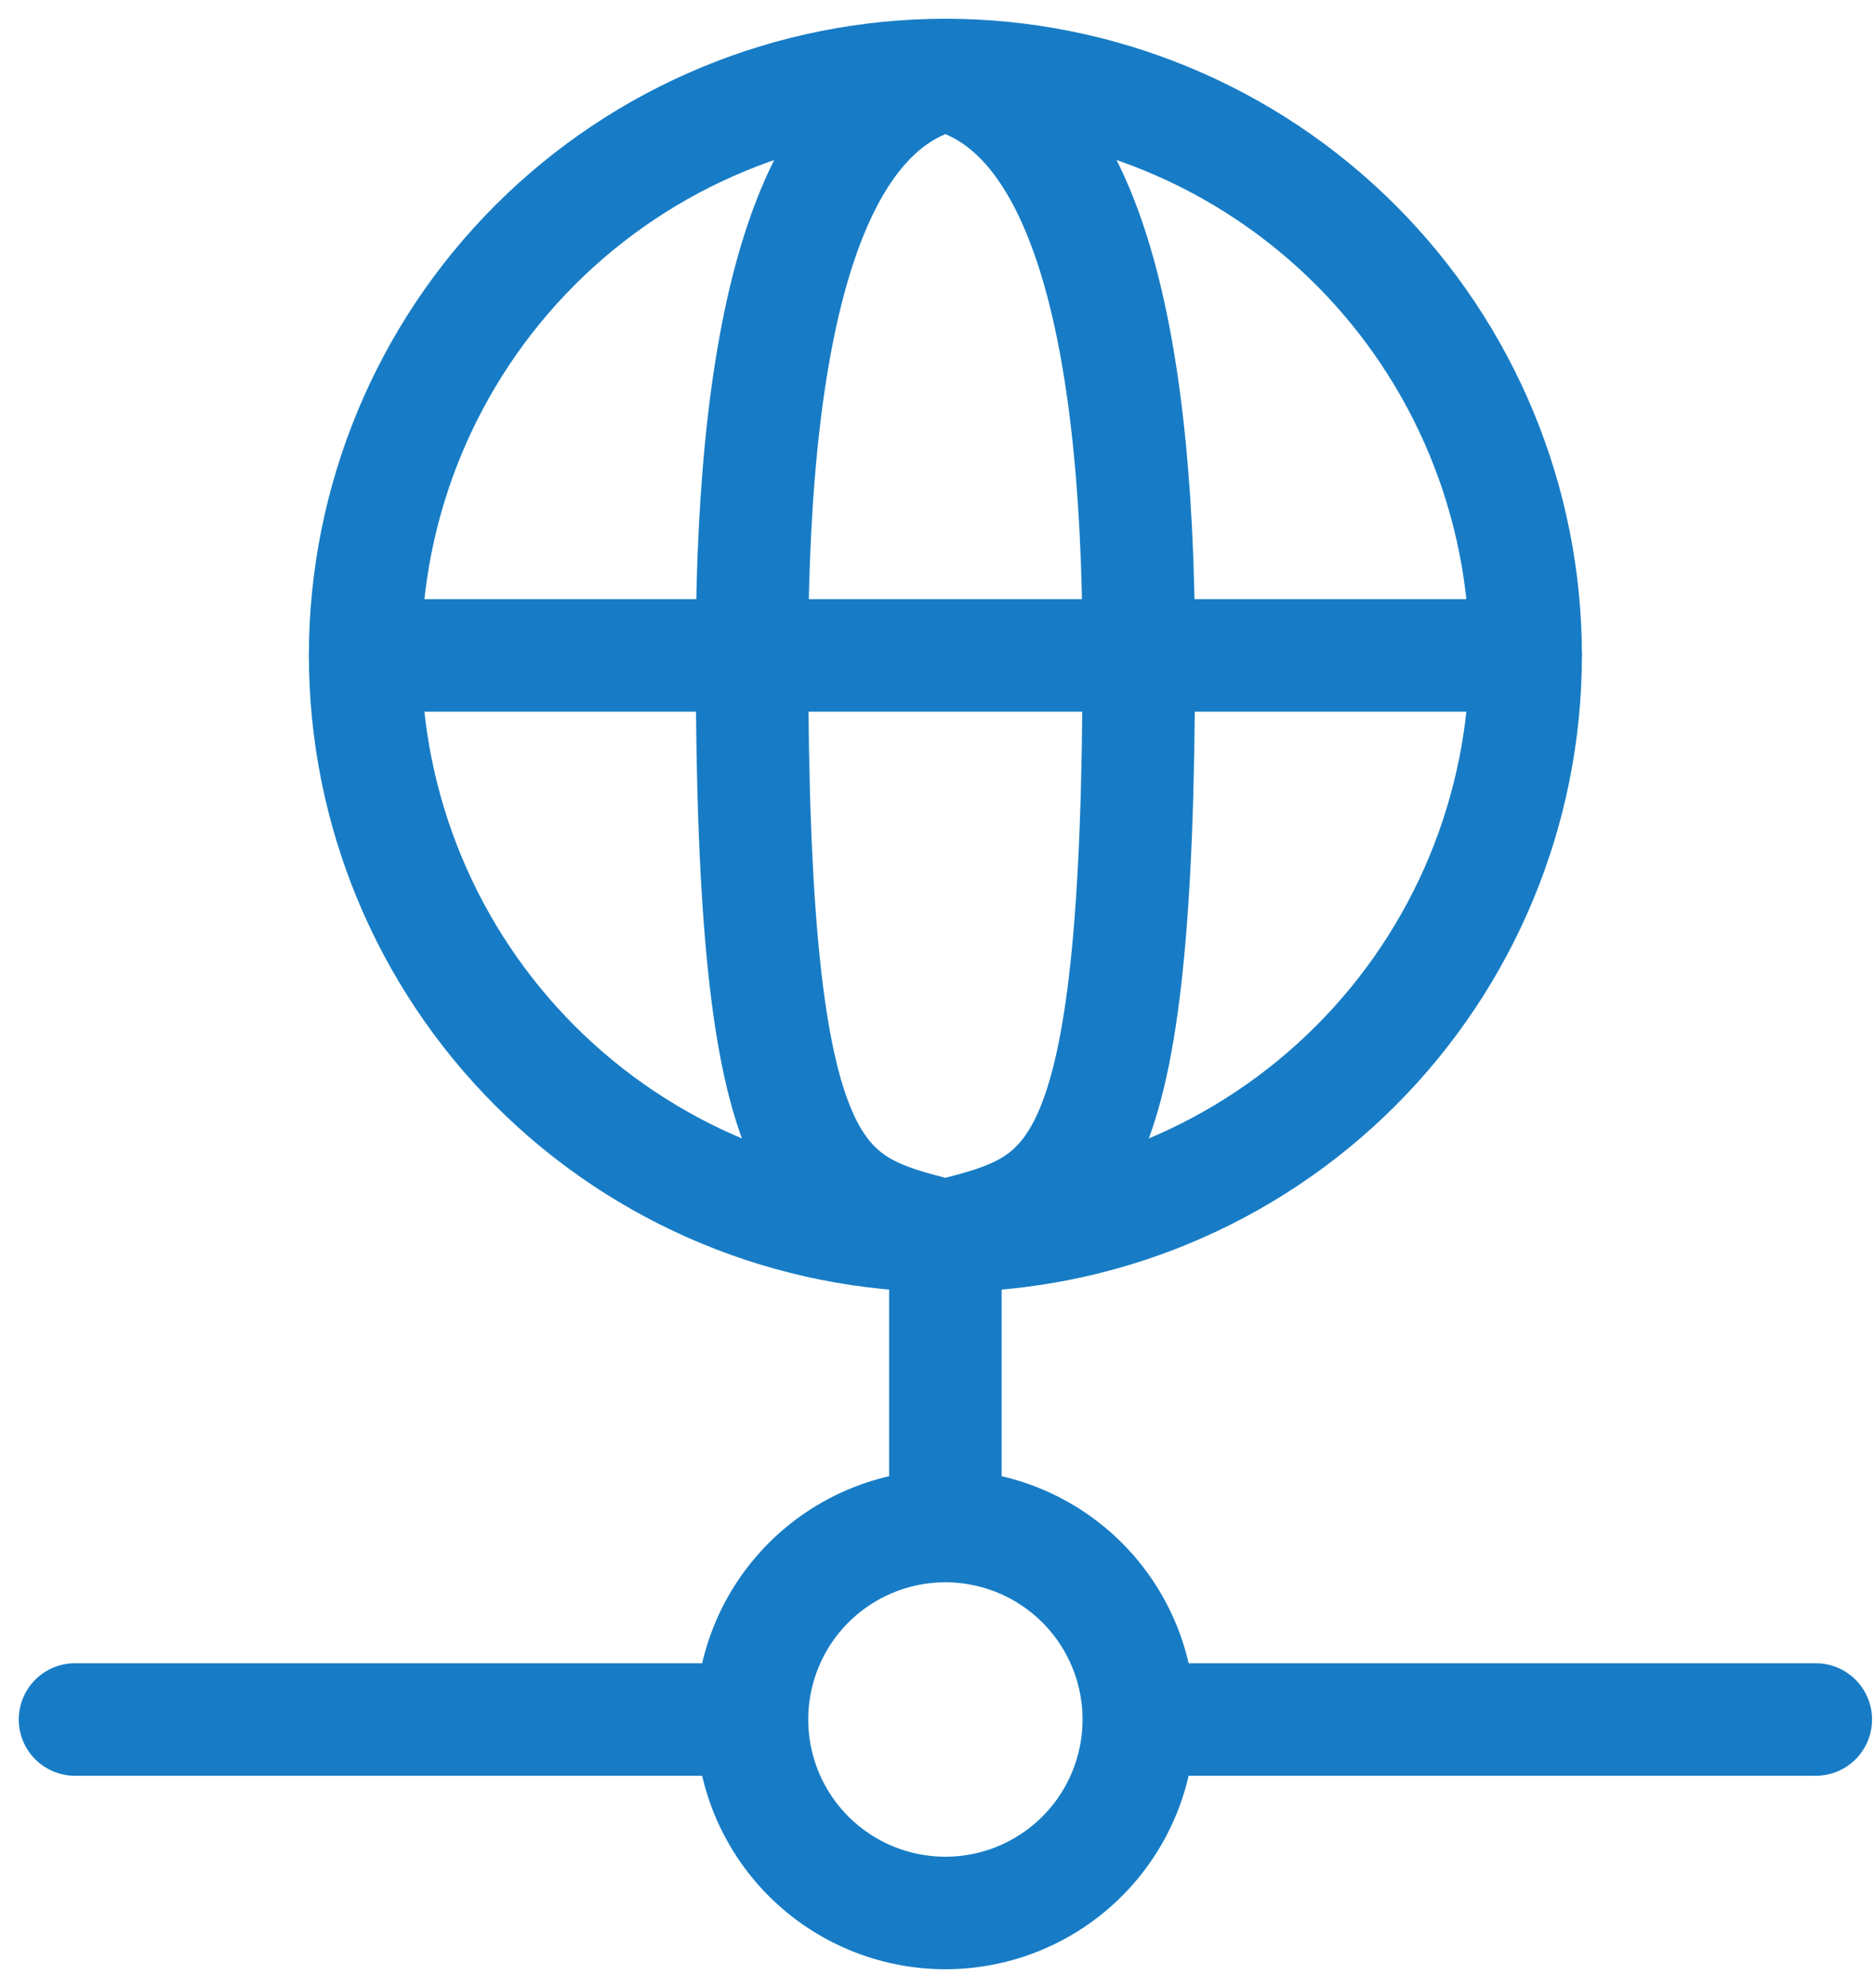
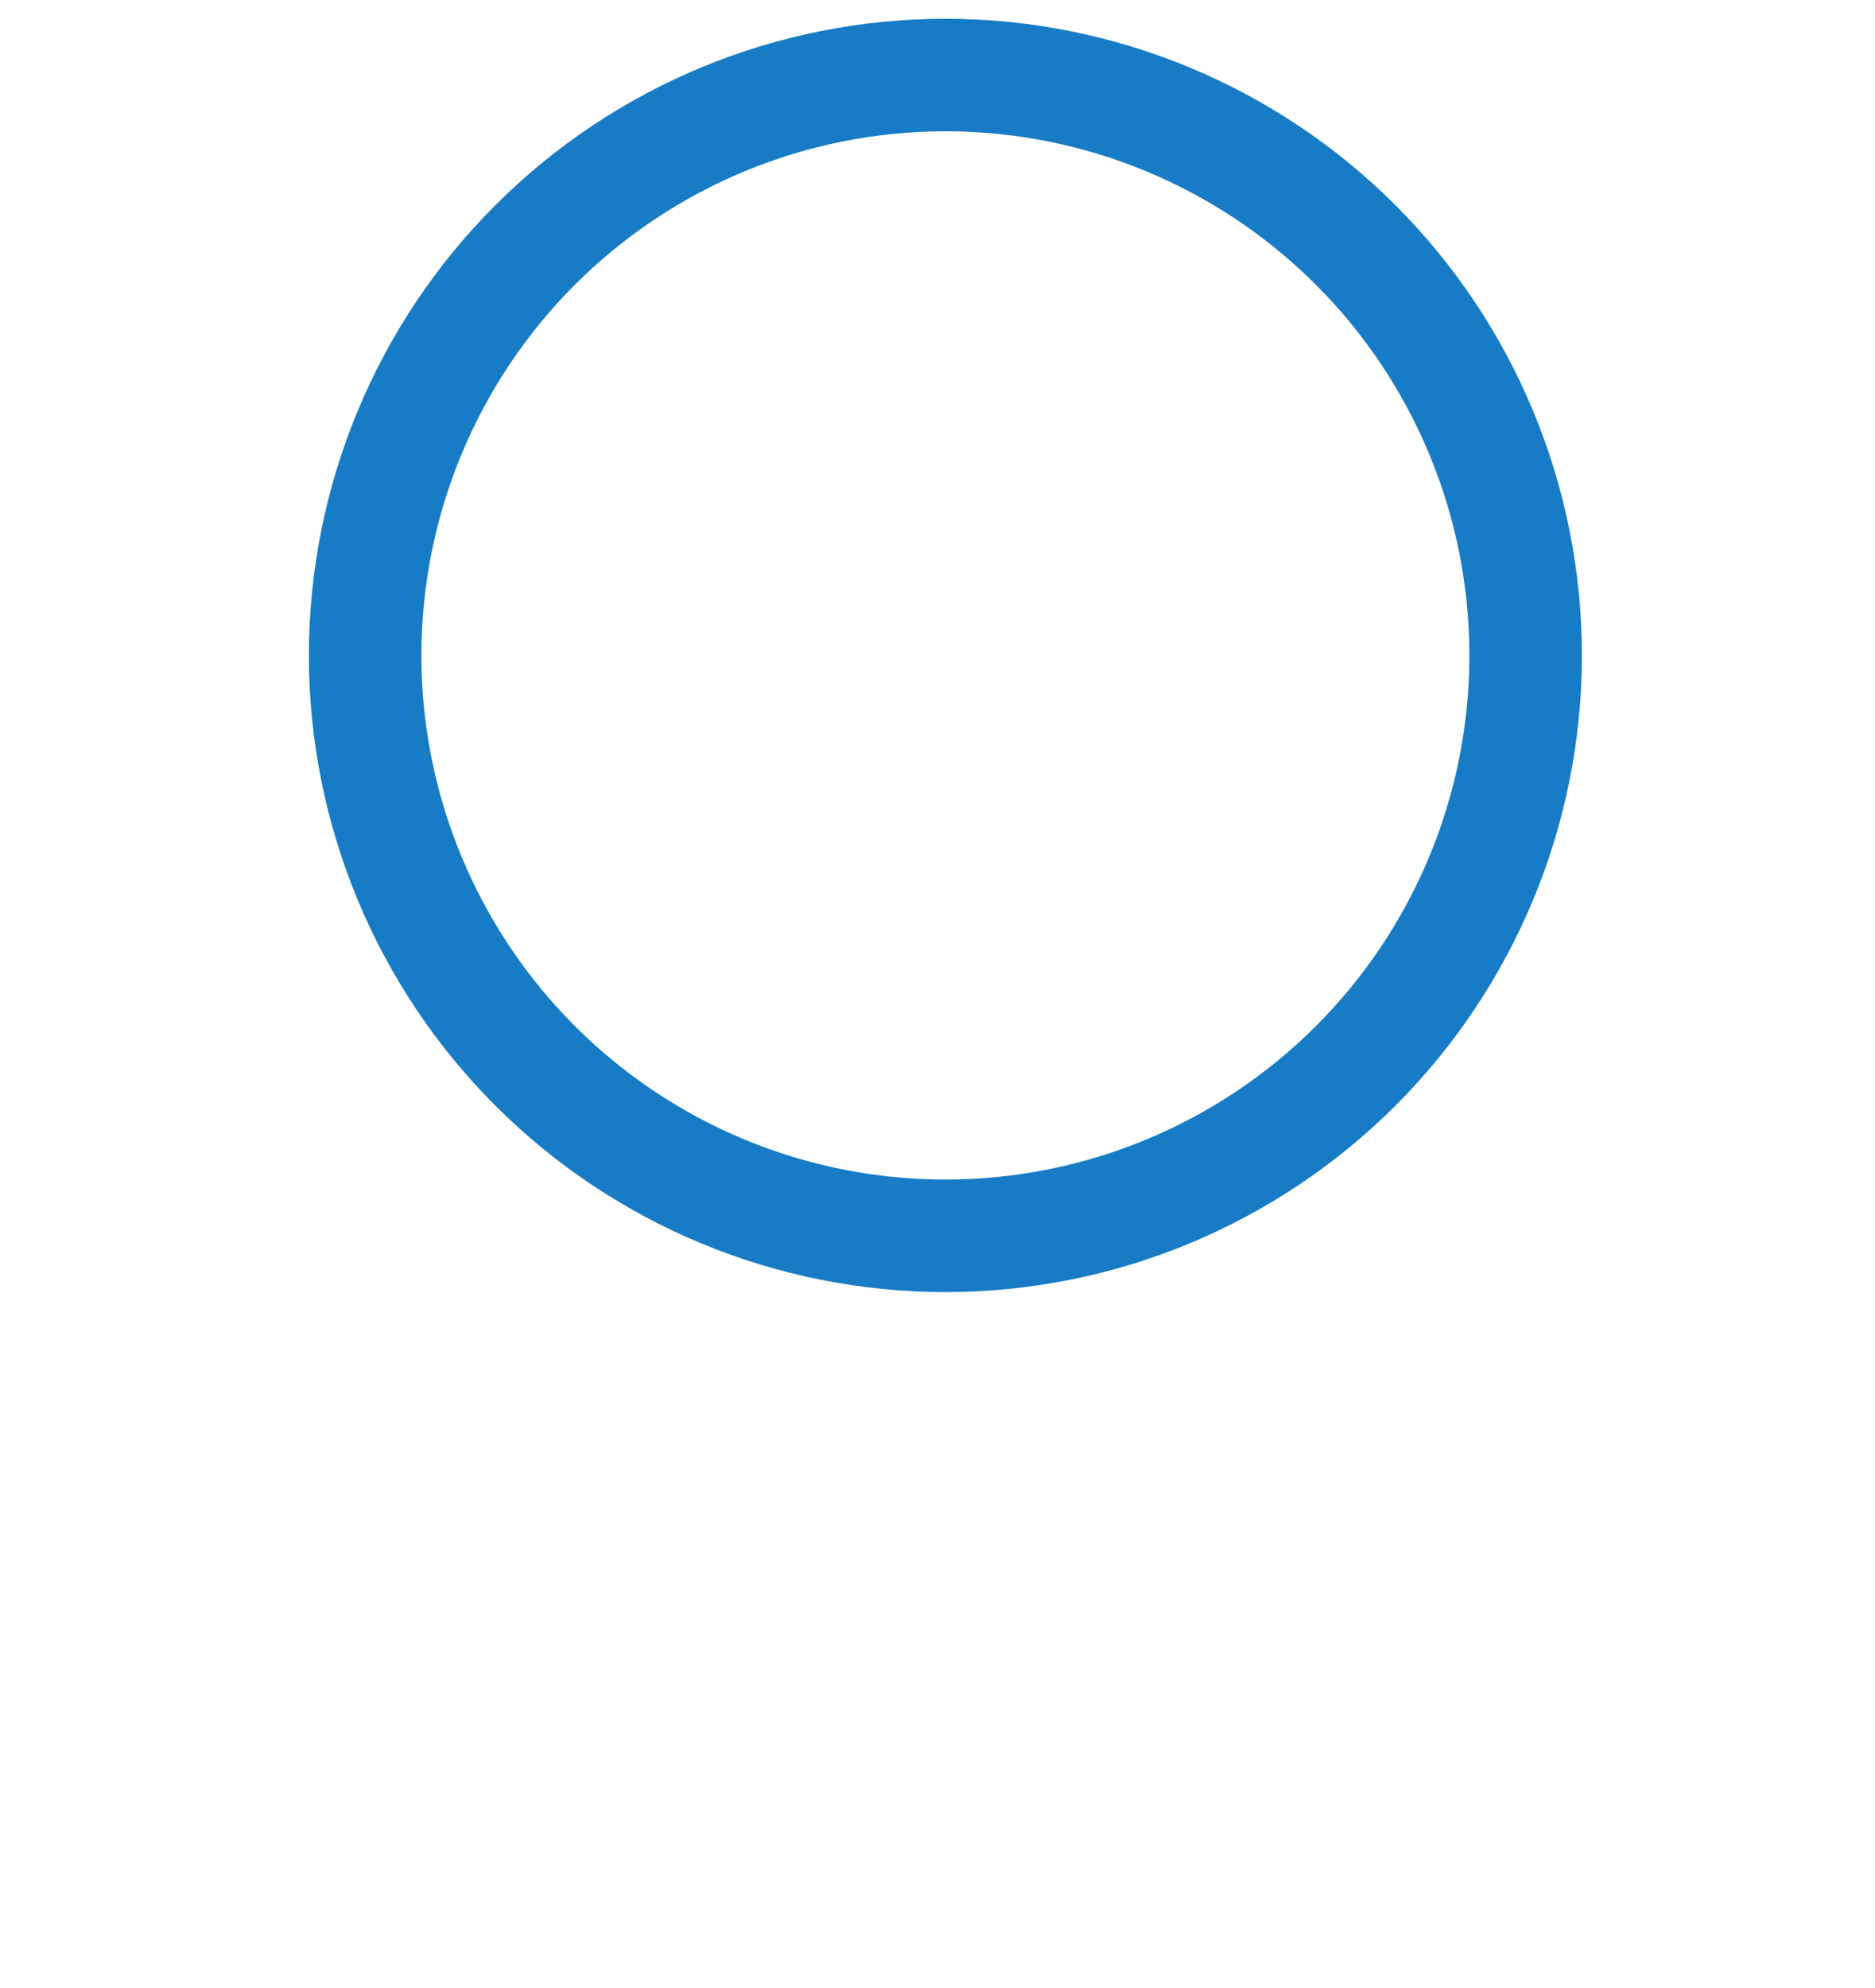
<svg xmlns="http://www.w3.org/2000/svg" width="50" height="53" viewBox="0 0 50 53" fill="none">
  <path d="M9.737 17.474C9.737 21.578 11.367 25.513 14.269 28.415C17.171 31.317 21.107 32.947 25.211 32.947C29.315 32.947 33.25 31.317 36.152 28.415C39.054 25.513 40.684 21.578 40.684 17.474C40.684 13.37 39.054 9.434 36.152 6.532C33.25 3.63 29.315 2 25.211 2C21.107 2 17.171 3.63 14.269 6.532C11.367 9.434 9.737 13.37 9.737 17.474Z" stroke="#177CC5" stroke-width="3" stroke-linecap="round" stroke-linejoin="round" />
-   <path d="M25.21 32.947C28.648 32.089 30.368 31.658 30.368 17.474C30.368 8.018 28.649 2.86 25.21 2C21.772 2.86 20.053 8.018 20.053 17.474C20.053 31.658 21.773 32.089 25.21 32.947ZM25.21 32.947V40.684M9.737 17.474H40.684M2 45.842H20.053M20.053 45.842C20.053 47.21 20.596 48.522 21.563 49.489C22.531 50.457 23.843 51 25.21 51C26.578 51 27.89 50.457 28.858 49.489C29.825 48.522 30.368 47.21 30.368 45.842M20.053 45.842C20.053 44.474 20.596 43.162 21.563 42.195C22.531 41.228 23.843 40.684 25.21 40.684M30.368 45.842H48.421M30.368 45.842C30.368 44.474 29.825 43.162 28.858 42.195C27.89 41.228 26.578 40.684 25.21 40.684" stroke="#177CC5" stroke-width="3" stroke-linecap="round" stroke-linejoin="round" />
</svg>